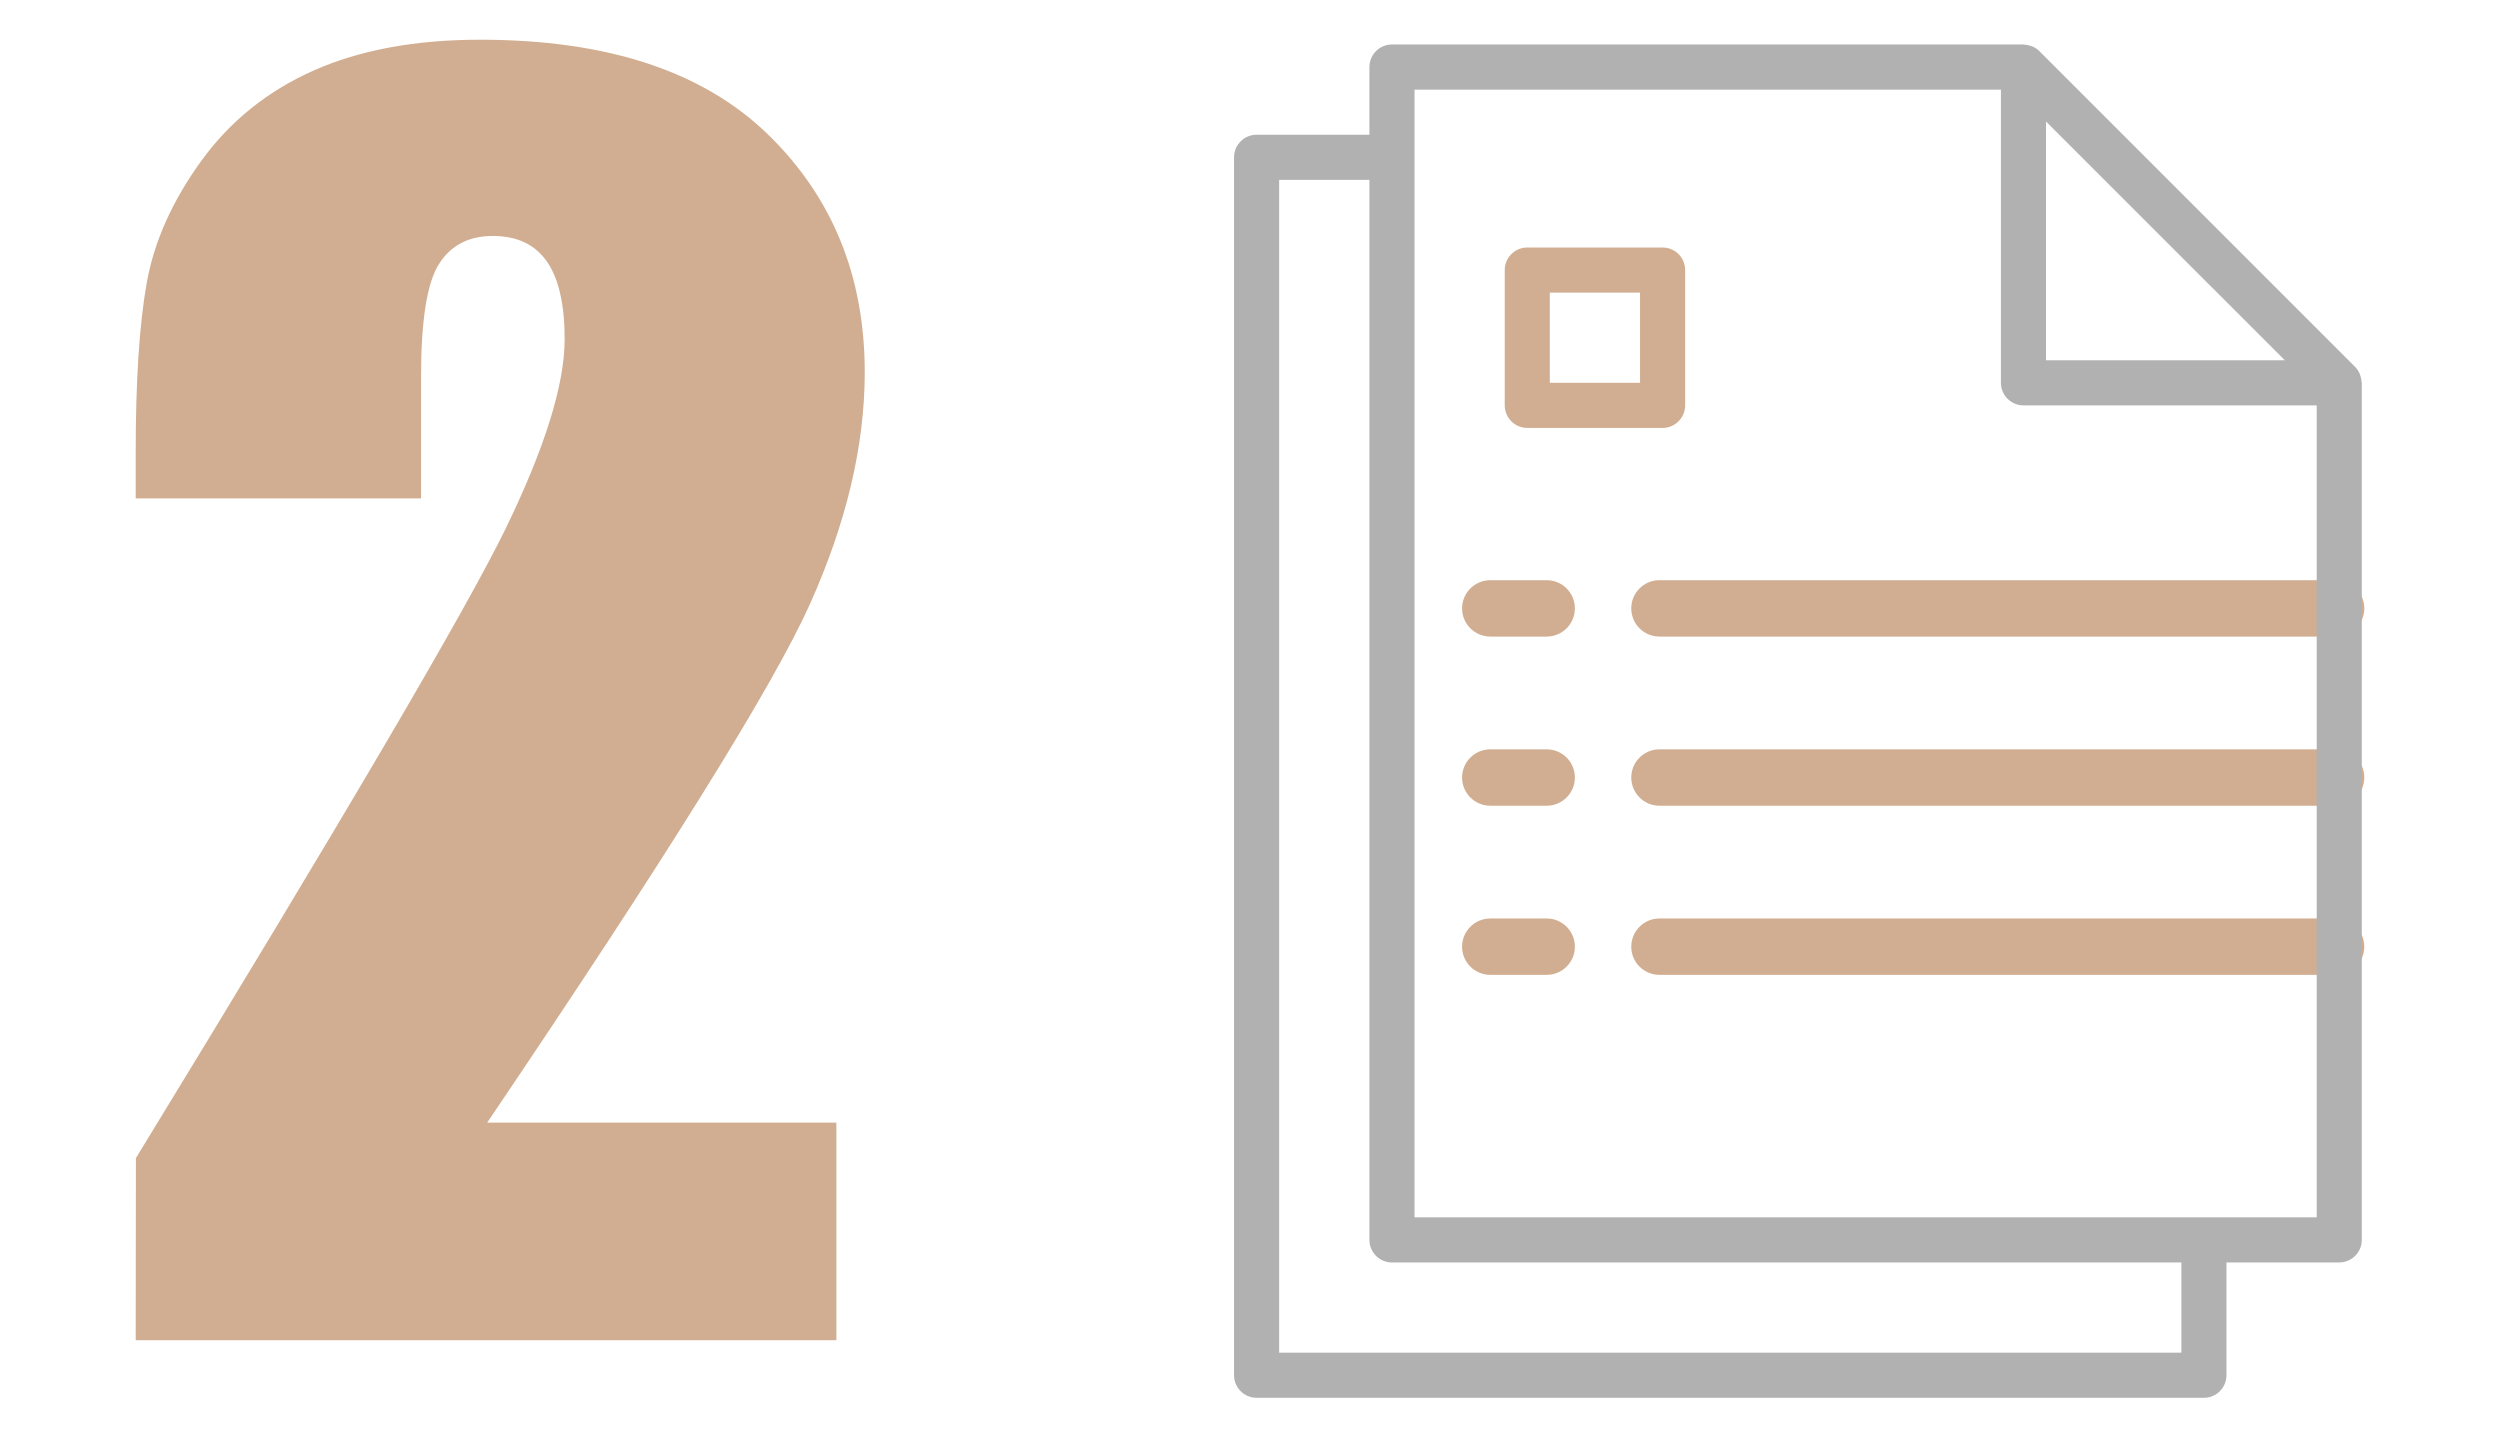
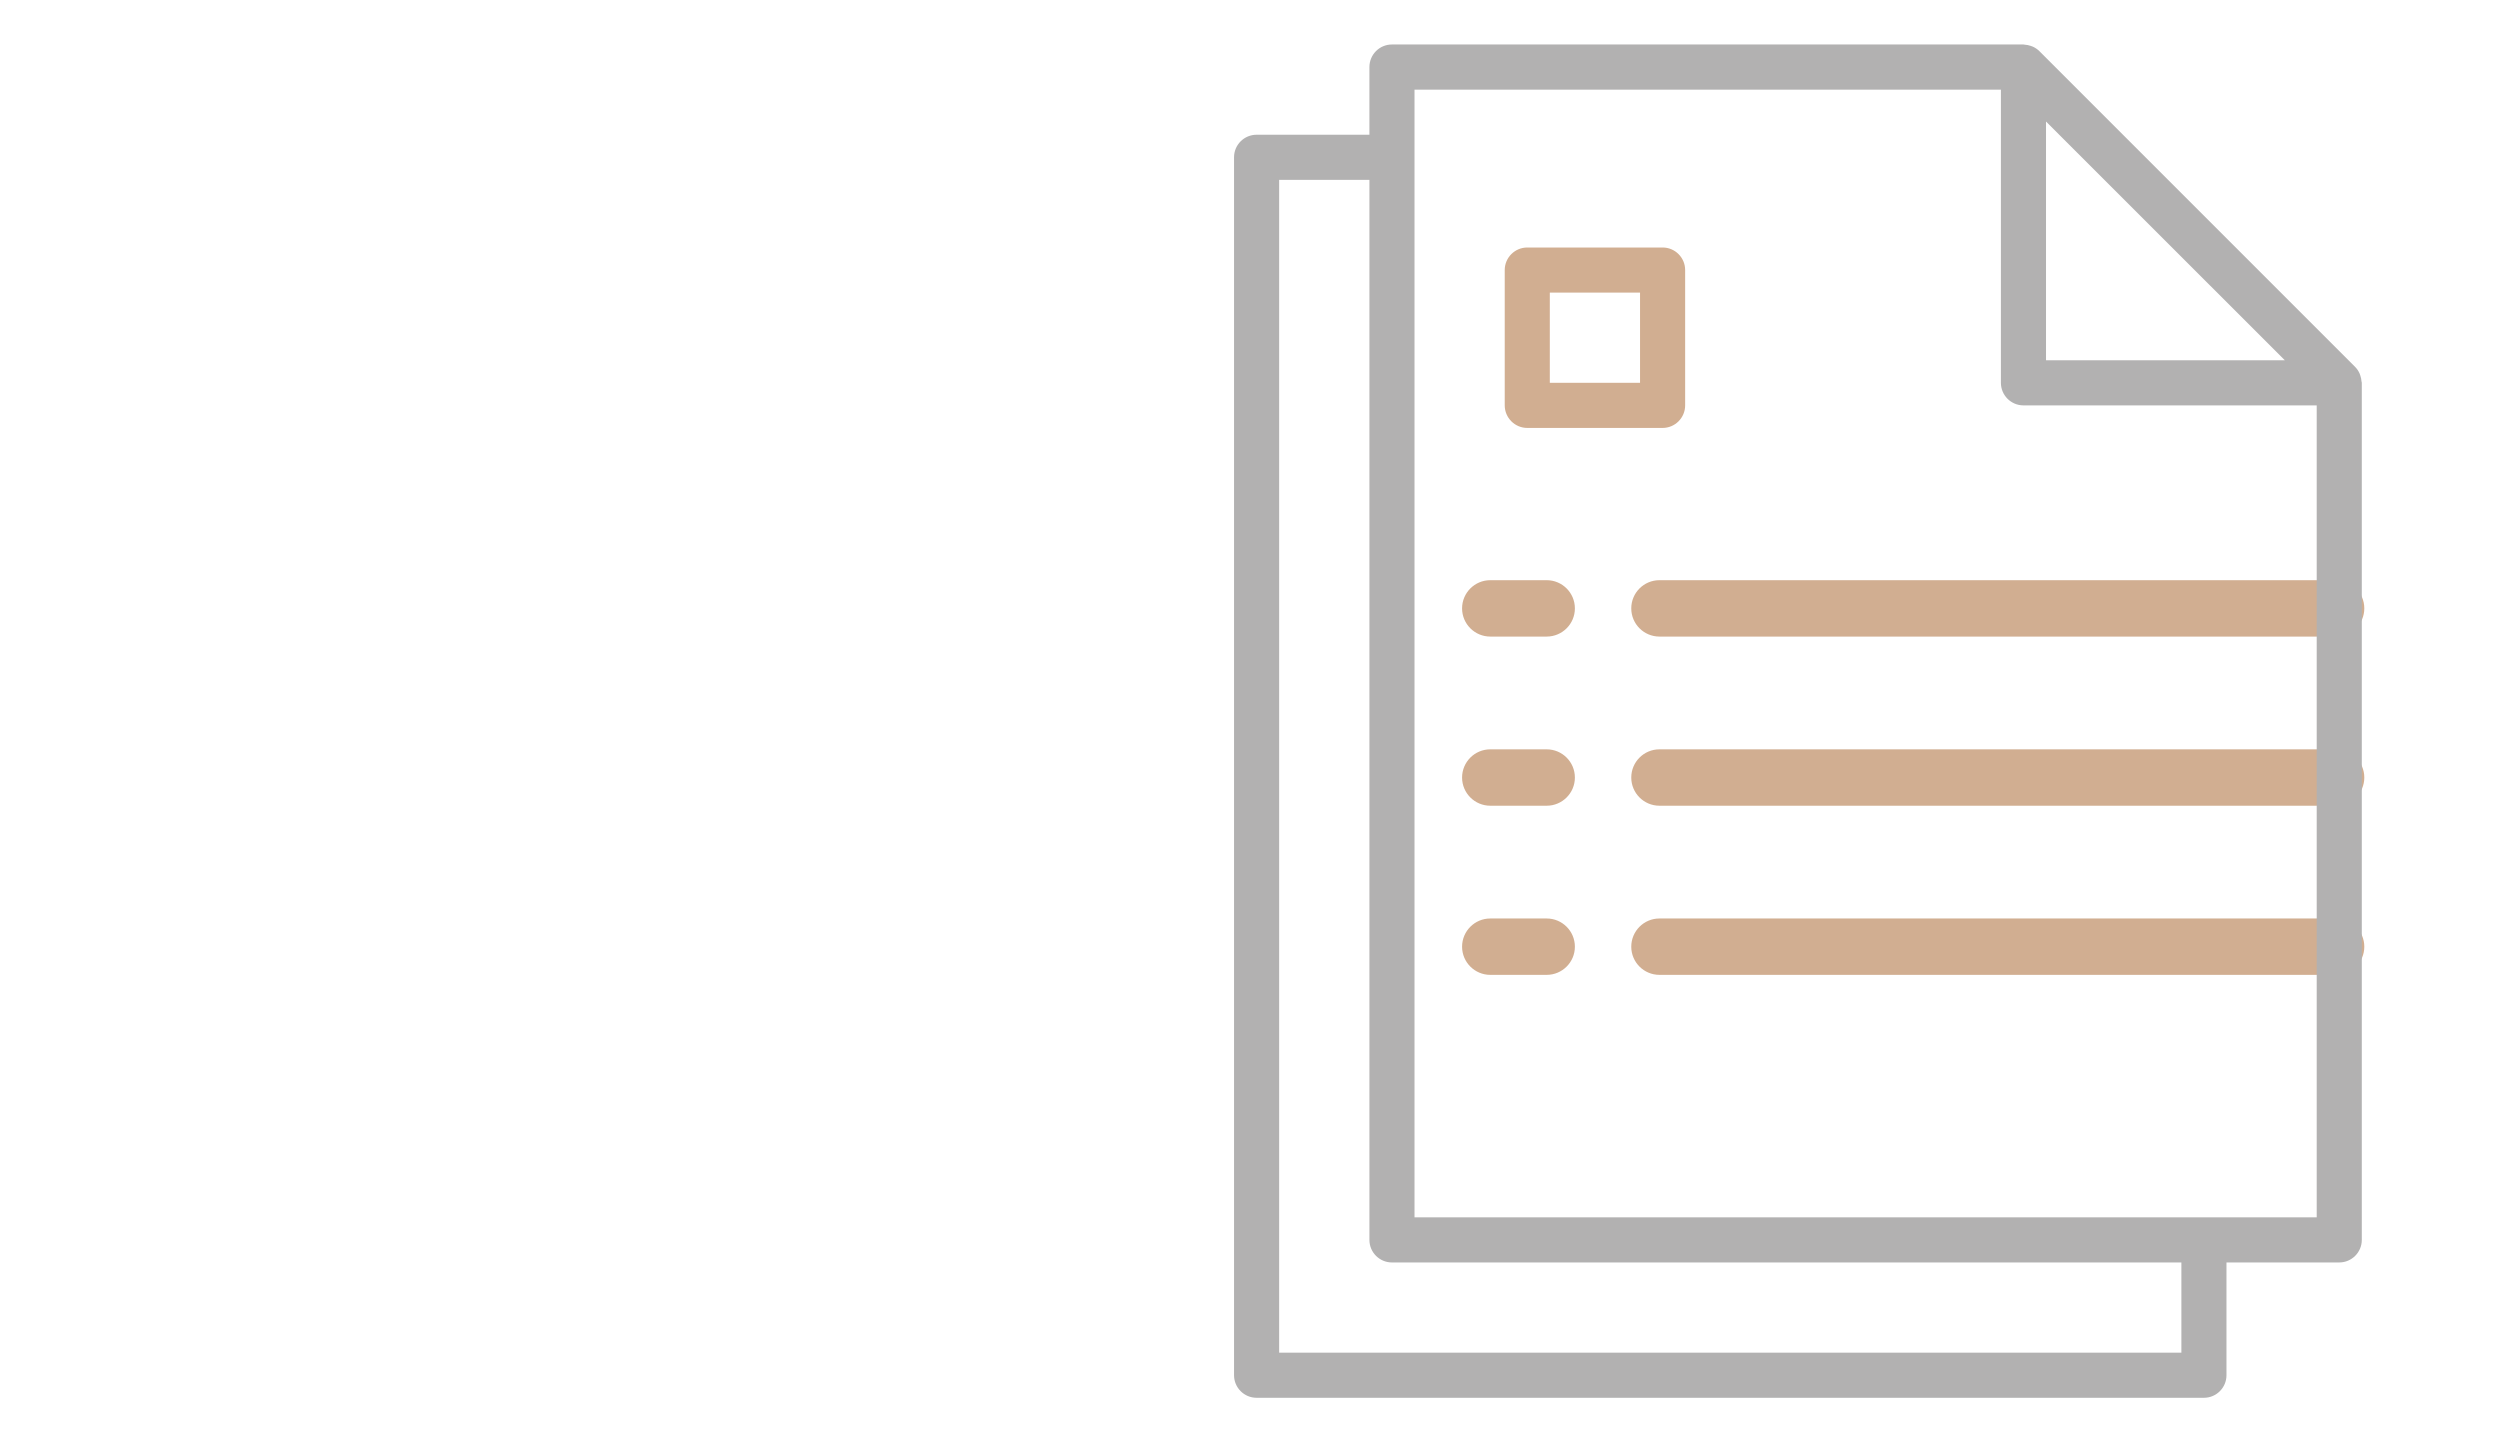
<svg xmlns="http://www.w3.org/2000/svg" xmlns:xlink="http://www.w3.org/1999/xlink" version="1.1" id="Layer_1" x="0px" y="0px" width="200px" height="115px" viewBox="0 0 200 115" xml:space="preserve">
  <g>
    <defs>
      <rect id="SVGID_1_" x="10.856" y="3.178" width="178.287" height="108.645" />
    </defs>
    <clipPath id="SVGID_2_">
      <use xlink:href="#SVGID_1_" overflow="visible" />
    </clipPath>
    <g clip-path="url(#SVGID_2_)">
      <g>
        <defs>
          <rect id="SVGID_3_" x="10.729" y="3.101" width="178.5" height="108.75" />
        </defs>
        <clipPath id="SVGID_4_">
          <use xlink:href="#SVGID_3_" overflow="visible" />
        </clipPath>
        <path clip-path="url(#SVGID_4_)" fill="#D1AE91" d="M123.734,73.479h-4.511c-1.244,0-2.257,1.009-2.257,2.257     c0,1.244,1.013,2.253,2.257,2.253h4.511c1.245,0,2.257-1.009,2.257-2.253C125.991,74.488,124.979,73.479,123.734,73.479" />
        <path clip-path="url(#SVGID_4_)" fill="#D1AE91" d="M186.888,73.479h-54.132c-1.245,0-2.255,1.009-2.255,2.257     c0,1.244,1.01,2.253,2.255,2.253h54.132c1.244,0,2.256-1.009,2.256-2.253C189.144,74.488,188.132,73.479,186.888,73.479" />
        <path clip-path="url(#SVGID_4_)" fill="#D1AE91" d="M123.734,59.947h-4.511c-1.244,0-2.257,1.009-2.257,2.257     c0,1.244,1.013,2.254,2.257,2.254h4.511c1.245,0,2.257-1.01,2.257-2.254C125.991,60.956,124.979,59.947,123.734,59.947" />
        <path clip-path="url(#SVGID_4_)" fill="#D1AE91" d="M186.888,59.947h-54.132c-1.245,0-2.255,1.009-2.255,2.257     c0,1.244,1.01,2.254,2.255,2.254h54.132c1.244,0,2.256-1.01,2.256-2.254C189.144,60.956,188.132,59.947,186.888,59.947" />
        <path clip-path="url(#SVGID_4_)" fill="#D1AE91" d="M123.734,46.415h-4.511c-1.244,0-2.257,1.009-2.257,2.256     c0,1.245,1.013,2.255,2.257,2.255h4.511c1.245,0,2.257-1.01,2.257-2.255C125.991,47.424,124.979,46.415,123.734,46.415" />
        <path clip-path="url(#SVGID_4_)" fill="#D1AE91" d="M186.888,46.415h-54.132c-1.245,0-2.255,1.009-2.255,2.256     c0,1.245,1.01,2.255,2.255,2.255h54.132c1.244,0,2.256-1.01,2.256-2.255C189.144,47.424,188.132,46.415,186.888,46.415" />
        <path clip-path="url(#SVGID_4_)" fill="#B2B1B1" d="M185.337,97.388h-72.176V7.171h46.912v23.455     c0,0.995,0.809,1.805,1.805,1.805h23.459V97.388z M174.511,108.214h-72.179V14.387h7.222v84.806c0,0.995,0.805,1.804,1.805,1.804     h63.152V108.214z M163.681,9.722l19.105,19.1h-19.105V9.722z M188.921,30.512c-0.011-0.159-0.042-0.315-0.094-0.464     c-0.018-0.057-0.035-0.112-0.059-0.168c-0.087-0.197-0.21-0.377-0.359-0.529L163.146,4.087c-0.152-0.148-0.333-0.273-0.53-0.359     c-0.055-0.024-0.11-0.038-0.166-0.06c-0.152-0.052-0.308-0.083-0.467-0.093c-0.029,0.003-0.064-0.016-0.105-0.016h-50.52     c-1,0-1.805,0.808-1.805,1.807v5.413h-9.025c-0.996,0-1.805,0.805-1.805,1.805v97.433c0,0.997,0.809,1.806,1.805,1.806h75.787     c0.995,0,1.803-0.809,1.803-1.806v-9.021h9.023c0.994,0,1.803-0.809,1.803-1.804V30.626     C188.944,30.584,188.924,30.55,188.921,30.512" />
        <path clip-path="url(#SVGID_4_)" fill="#D1AE91" d="M131.203,30.624h-7.218v-7.218h7.218V30.624z M133.009,19.8h-10.826     c-0.995,0-1.805,0.809-1.805,1.804v10.825c0,0.995,0.81,1.806,1.805,1.806h10.826c0.994,0,1.803-0.811,1.803-1.806V21.604     C134.812,20.608,134.003,19.8,133.009,19.8" />
-         <path clip-path="url(#SVGID_4_)" fill="#D1AE91" d="M66.911,89.81v17.404H10.856l0.016-14.565     C27.476,65.493,37.343,48.69,40.477,42.237c3.129-6.453,4.695-11.485,4.695-15.102c0-2.772-0.472-4.844-1.419-6.211     c-0.948-1.365-2.39-2.047-4.326-2.047s-3.378,0.754-4.324,2.269c-0.949,1.513-1.419,4.52-1.419,9.016v9.712H10.856v-3.721     c0-5.718,0.294-10.224,0.883-13.524c0.588-3.3,2.04-6.546,4.352-9.742c2.31-3.194,5.316-5.612,9.016-7.253     c3.698-1.639,8.133-2.457,13.304-2.457c10.13,0,17.791,2.513,22.982,7.535c5.191,5.023,7.787,11.379,7.787,19.071     c0,5.844-1.46,12.025-4.383,18.539c-2.921,6.517-11.528,20.345-25.822,41.487H66.911z" />
      </g>
    </g>
  </g>
</svg>